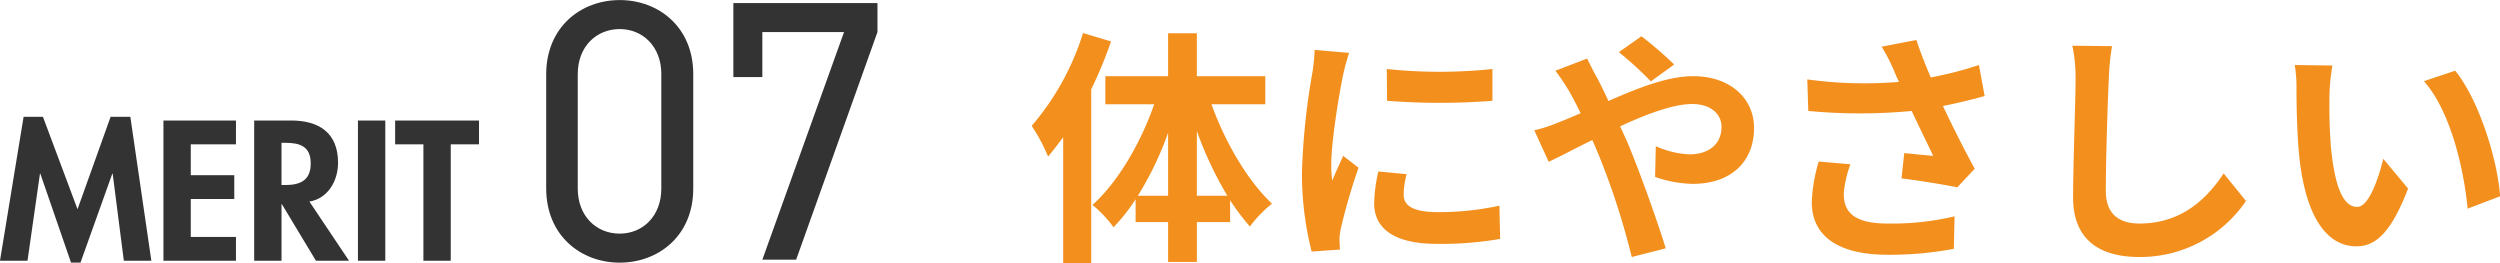
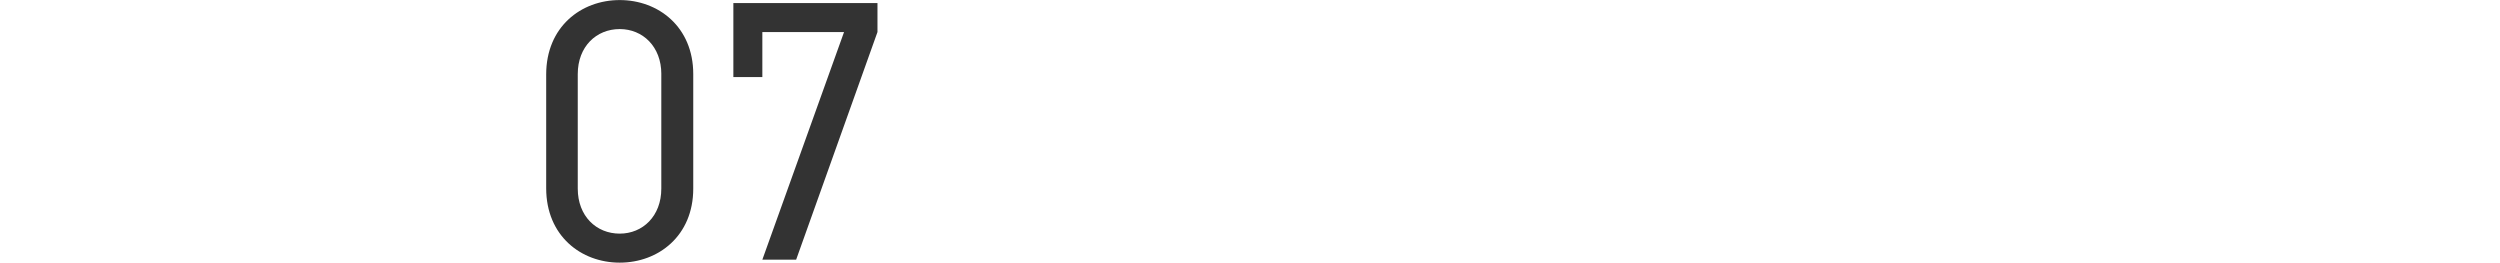
<svg xmlns="http://www.w3.org/2000/svg" id="メリット見出し07.svg" width="403.308" height="42.47" viewBox="0 0 403.308 42.47">
  <defs>
    <style>
      .cls-1 {
        fill: #333;
      }

      .cls-1, .cls-2 {
        fill-rule: evenodd;
      }

      .cls-2 {
        fill: #f28f1d;
      }
    </style>
  </defs>
  <path id="_07" data-name="07" class="cls-1" d="M832.649,9543.89c0-7.62-5.632-11.94-11.862-11.94s-11.862,4.32-11.862,12v18.36c0,7.68,5.631,12,11.862,12s11.862-4.32,11.862-11.94v-18.48Zm-5.153,0v18.48c0,4.44-3,7.26-6.709,7.26-3.775,0-6.77-2.82-6.77-7.26v-18.48c0-4.44,2.995-7.26,6.77-7.26C824.5,9536.63,827.5,9539.45,827.5,9543.89Zm16.3,0.48v-7.26h13.18l-13.18,36.72h5.452l13.12-36.72v-4.68H839.12v11.94h4.673Z" transform="translate(-720.812 -9531.94)" />
-   <path id="体にやさしい" class="cls-2" d="M895.53,9537.27a42.16,42.16,0,0,1-8.282,14.97,28.452,28.452,0,0,1,2.641,4.96c0.8-.96,1.64-2.04,2.44-3.12v20.32h4.521v-28.05a69.868,69.868,0,0,0,3.2-7.72Zm18.364,26.25v-10.44a58.507,58.507,0,0,0,4.921,10.44h-4.921Zm-9.522,0a51.979,51.979,0,0,0,4.881-10.16v10.16h-4.881Zm20.564-14.76v-4.53H913.894v-6.92h-4.641v6.92H899.131v4.53h7.882c-2.2,6.32-5.922,12.64-9.962,16.24a19.388,19.388,0,0,1,3.4,3.6,29.557,29.557,0,0,0,3.561-4.52v3.68h5.241v6.44h4.641v-6.44h5.361v-3.52a36.673,36.673,0,0,0,3.2,4.24,19.445,19.445,0,0,1,3.561-3.68c-3.881-3.64-7.562-9.88-9.762-16.04h8.681Zm19.6-5.69,0.04,5.13a109.685,109.685,0,0,0,17,0v-5.13A80.863,80.863,0,0,1,944.532,9543.07Zm-1.36,16.53a24.412,24.412,0,0,0-.68,5.16c0,4.04,3.24,6.52,10.082,6.52a55.084,55.084,0,0,0,10.242-.8l-0.12-5.36a45.671,45.671,0,0,1-9.922,1.04c-4,0-5.521-1.04-5.521-2.8a13.036,13.036,0,0,1,.48-3.32Zm-10.282-19.61a29.6,29.6,0,0,1-.4,3.88,109.829,109.829,0,0,0-1.641,15.69,50.517,50.517,0,0,0,1.561,12.96l4.56-.32c-0.04-.56-0.04-1.2-0.08-1.64a11.533,11.533,0,0,1,.241-1.84,95.5,95.5,0,0,1,2.84-9.72l-2.48-1.92c-0.561,1.28-1.2,2.6-1.761,4a19.116,19.116,0,0,1-.16-2.56c0-3.96,1.36-11.89,1.921-14.53a33.29,33.29,0,0,1,.96-3.52Zm58,2.36a60.354,60.354,0,0,0-5.281-4.56l-3.64,2.56a57.381,57.381,0,0,1,5.161,4.72Zm-19.164,1a32.715,32.715,0,0,1,2.321,3.48c0.6,1.05,1.16,2.17,1.76,3.37-1.2.52-2.4,1.04-3.561,1.48a23.579,23.579,0,0,1-3.92,1.28l2.32,5.08c1.68-.76,4.2-2.12,7.042-3.52l1.04,2.44a119.348,119.348,0,0,1,5.321,16.44l5.481-1.4c-1.36-4.44-4.4-12.92-6.241-17.24l-1.12-2.44c4.241-1.96,8.561-3.6,11.642-3.6,3,0,4.721,1.64,4.721,3.68,0,2.84-2.12,4.44-5.161,4.44a14.636,14.636,0,0,1-5.441-1.32l-0.12,4.96a19.164,19.164,0,0,0,6.081,1.12c6.081,0,9.886-3.48,9.886-9.04,0-4.6-3.68-8.33-9.846-8.33-4.041,0-8.842,1.88-13.643,4.01-0.6-1.33-1.24-2.61-1.84-3.77-0.44-.72-1.24-2.36-1.6-3.08ZM1014.21,9558a26.849,26.849,0,0,0-1.12,6.52c0,5.52,4.28,8.52,12.24,8.52a55.514,55.514,0,0,0,10.68-.96l0.12-5.24a43.8,43.8,0,0,1-10.8,1.16c-5.6,0-7.08-1.96-7.08-4.84a17.777,17.777,0,0,1,1.08-4.72Zm25.85-15.57a58.489,58.489,0,0,1-7.77,2c-0.88-2.08-1.64-3.96-2.32-6.04l-5.6,1.08a30.749,30.749,0,0,1,1.96,3.8c0.24,0.6.52,1.24,0.84,1.88a67.488,67.488,0,0,1-14.8-.4l0.16,5.09a89,89,0,0,0,16.68,0c1.16,2.48,2.52,5.24,3.48,7.24-1.2-.08-3.36-0.32-4.68-0.44l-0.44,4.08c2.92,0.36,6.84,1,9,1.44l2.81-3c-1.73-3.16-3.61-6.92-5.13-10.12,2.4-.48,4.73-1.04,6.73-1.61Zm15.07-3.12a24.871,24.871,0,0,1,.52,5.36c0,3.41-.4,13.81-0.4,19.13,0,6.76,4.2,9.6,10.68,9.6a20.635,20.635,0,0,0,17.21-9.04l-3.6-4.44c-2.85,4.32-7.01,8.08-13.57,8.08-3.04,0-5.44-1.28-5.44-5.28,0-4.92.28-13.8,0.48-18.05a40.653,40.653,0,0,1,.52-5.28Zm41.96,3.2-6.08-.08a22.957,22.957,0,0,1,.28,4c0,2.45.08,7.05,0.44,10.69,1.12,10.64,4.92,14.56,9.24,14.56,3.2,0,5.68-2.44,8.32-9.32l-4-4.8c-0.76,3.12-2.32,7.76-4.2,7.76-2.48,0-3.68-3.88-4.24-9.6-0.24-2.84-.28-5.84-0.24-8.41A31.389,31.389,0,0,1,1097.09,9542.51Zm19.8,0.84-5.04,1.68c4.32,4.89,6.45,14.21,7.05,20.57l5.24-2C1123.7,9557.52,1120.66,9547.96,1116.89,9543.35Z" transform="translate(-720.812 -9531.94)" />
-   <path id="MERIT" class="cls-1" d="M740.788,9574h4.44l-3.39-23.22h-3.18l-5.34,14.91-5.58-14.91h-3.119l-3.81,23.22h4.44l2.01-14.04h0.06l4.949,14.34h1.53l5.13-14.34h0.06Zm18.09-18.78v-3.84h-11.7V9574h11.7v-3.84h-7.289v-6.12h7.019v-3.84h-7.019v-4.98h7.289Zm11.85,9.24c3.03-.51,4.62-3.39,4.62-6.27,0-4.83-3.09-6.81-7.56-6.81h-5.97V9574h4.41v-9.12h0.06l5.49,9.12h5.34Zm-4.5-9.48h0.6c2.34,0,4.11.54,4.11,3.33,0,2.76-1.71,3.48-4.14,3.48h-0.57v-6.81Zm16.74-3.6h-4.41V9574h4.41v-22.62Zm10.56,3.84h4.56v-3.84h-13.53v3.84h4.56V9574h4.41v-18.78Z" transform="translate(-720.812 -9531.94)" />
</svg>